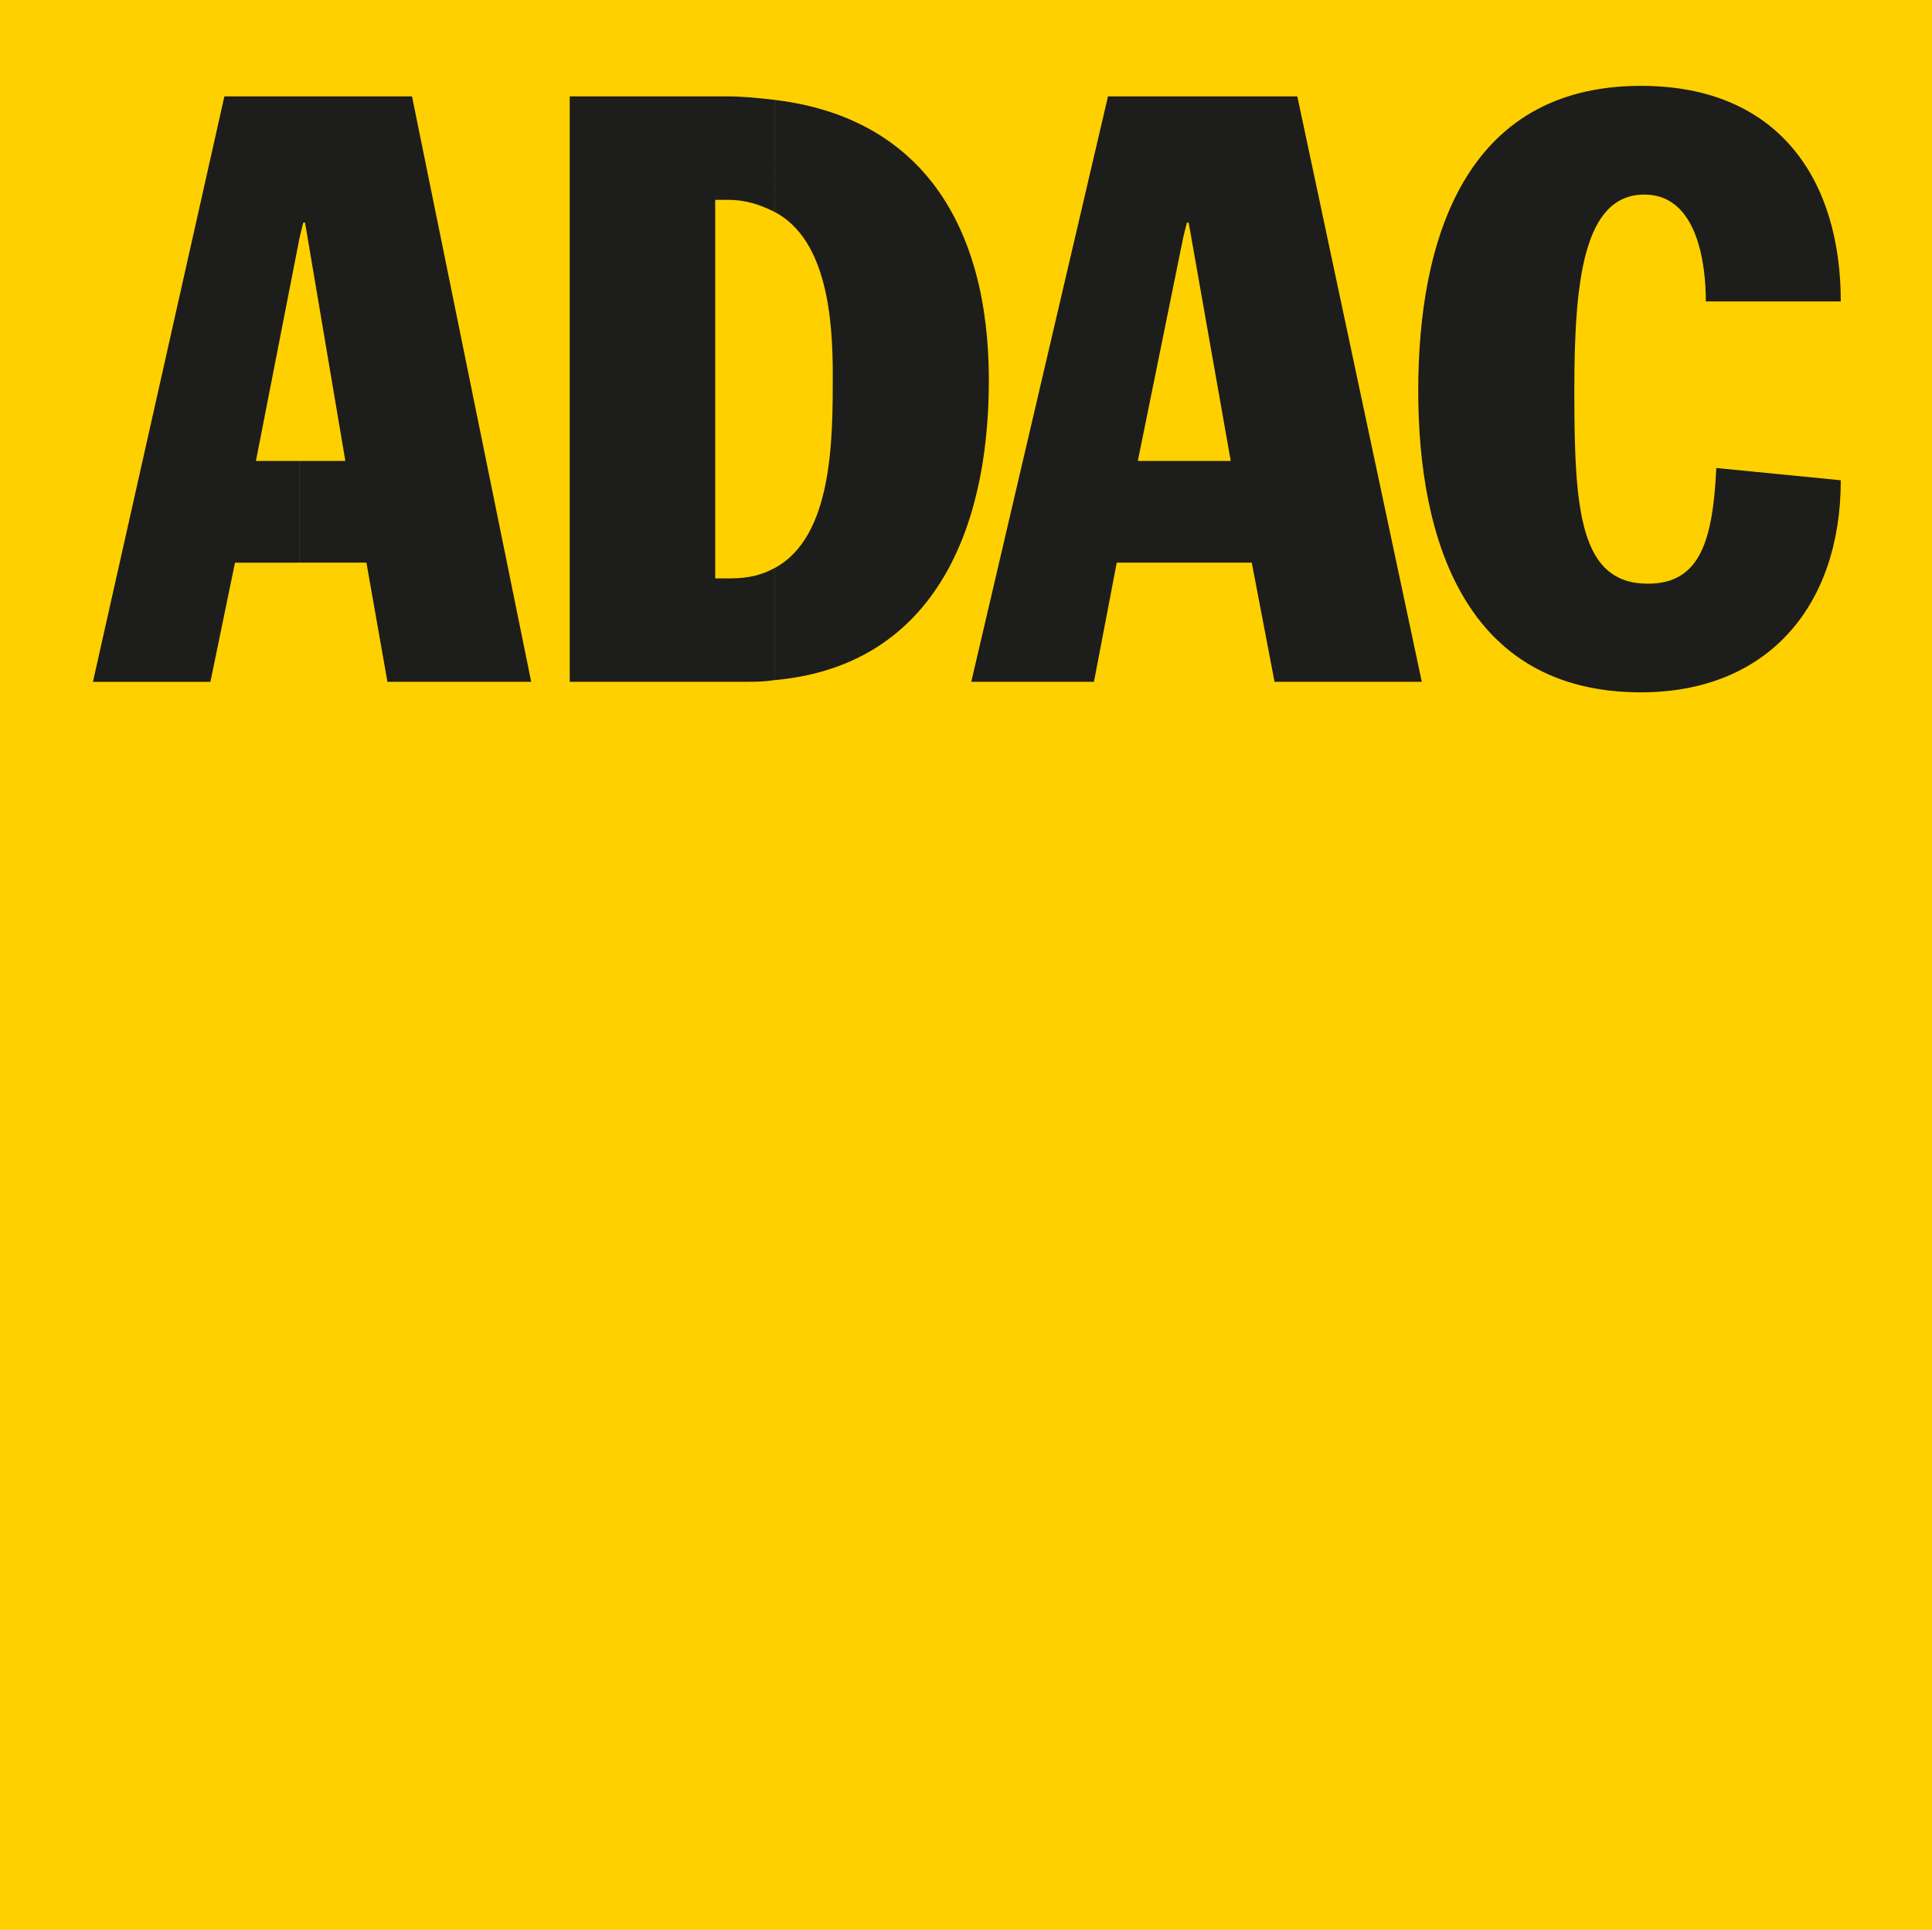
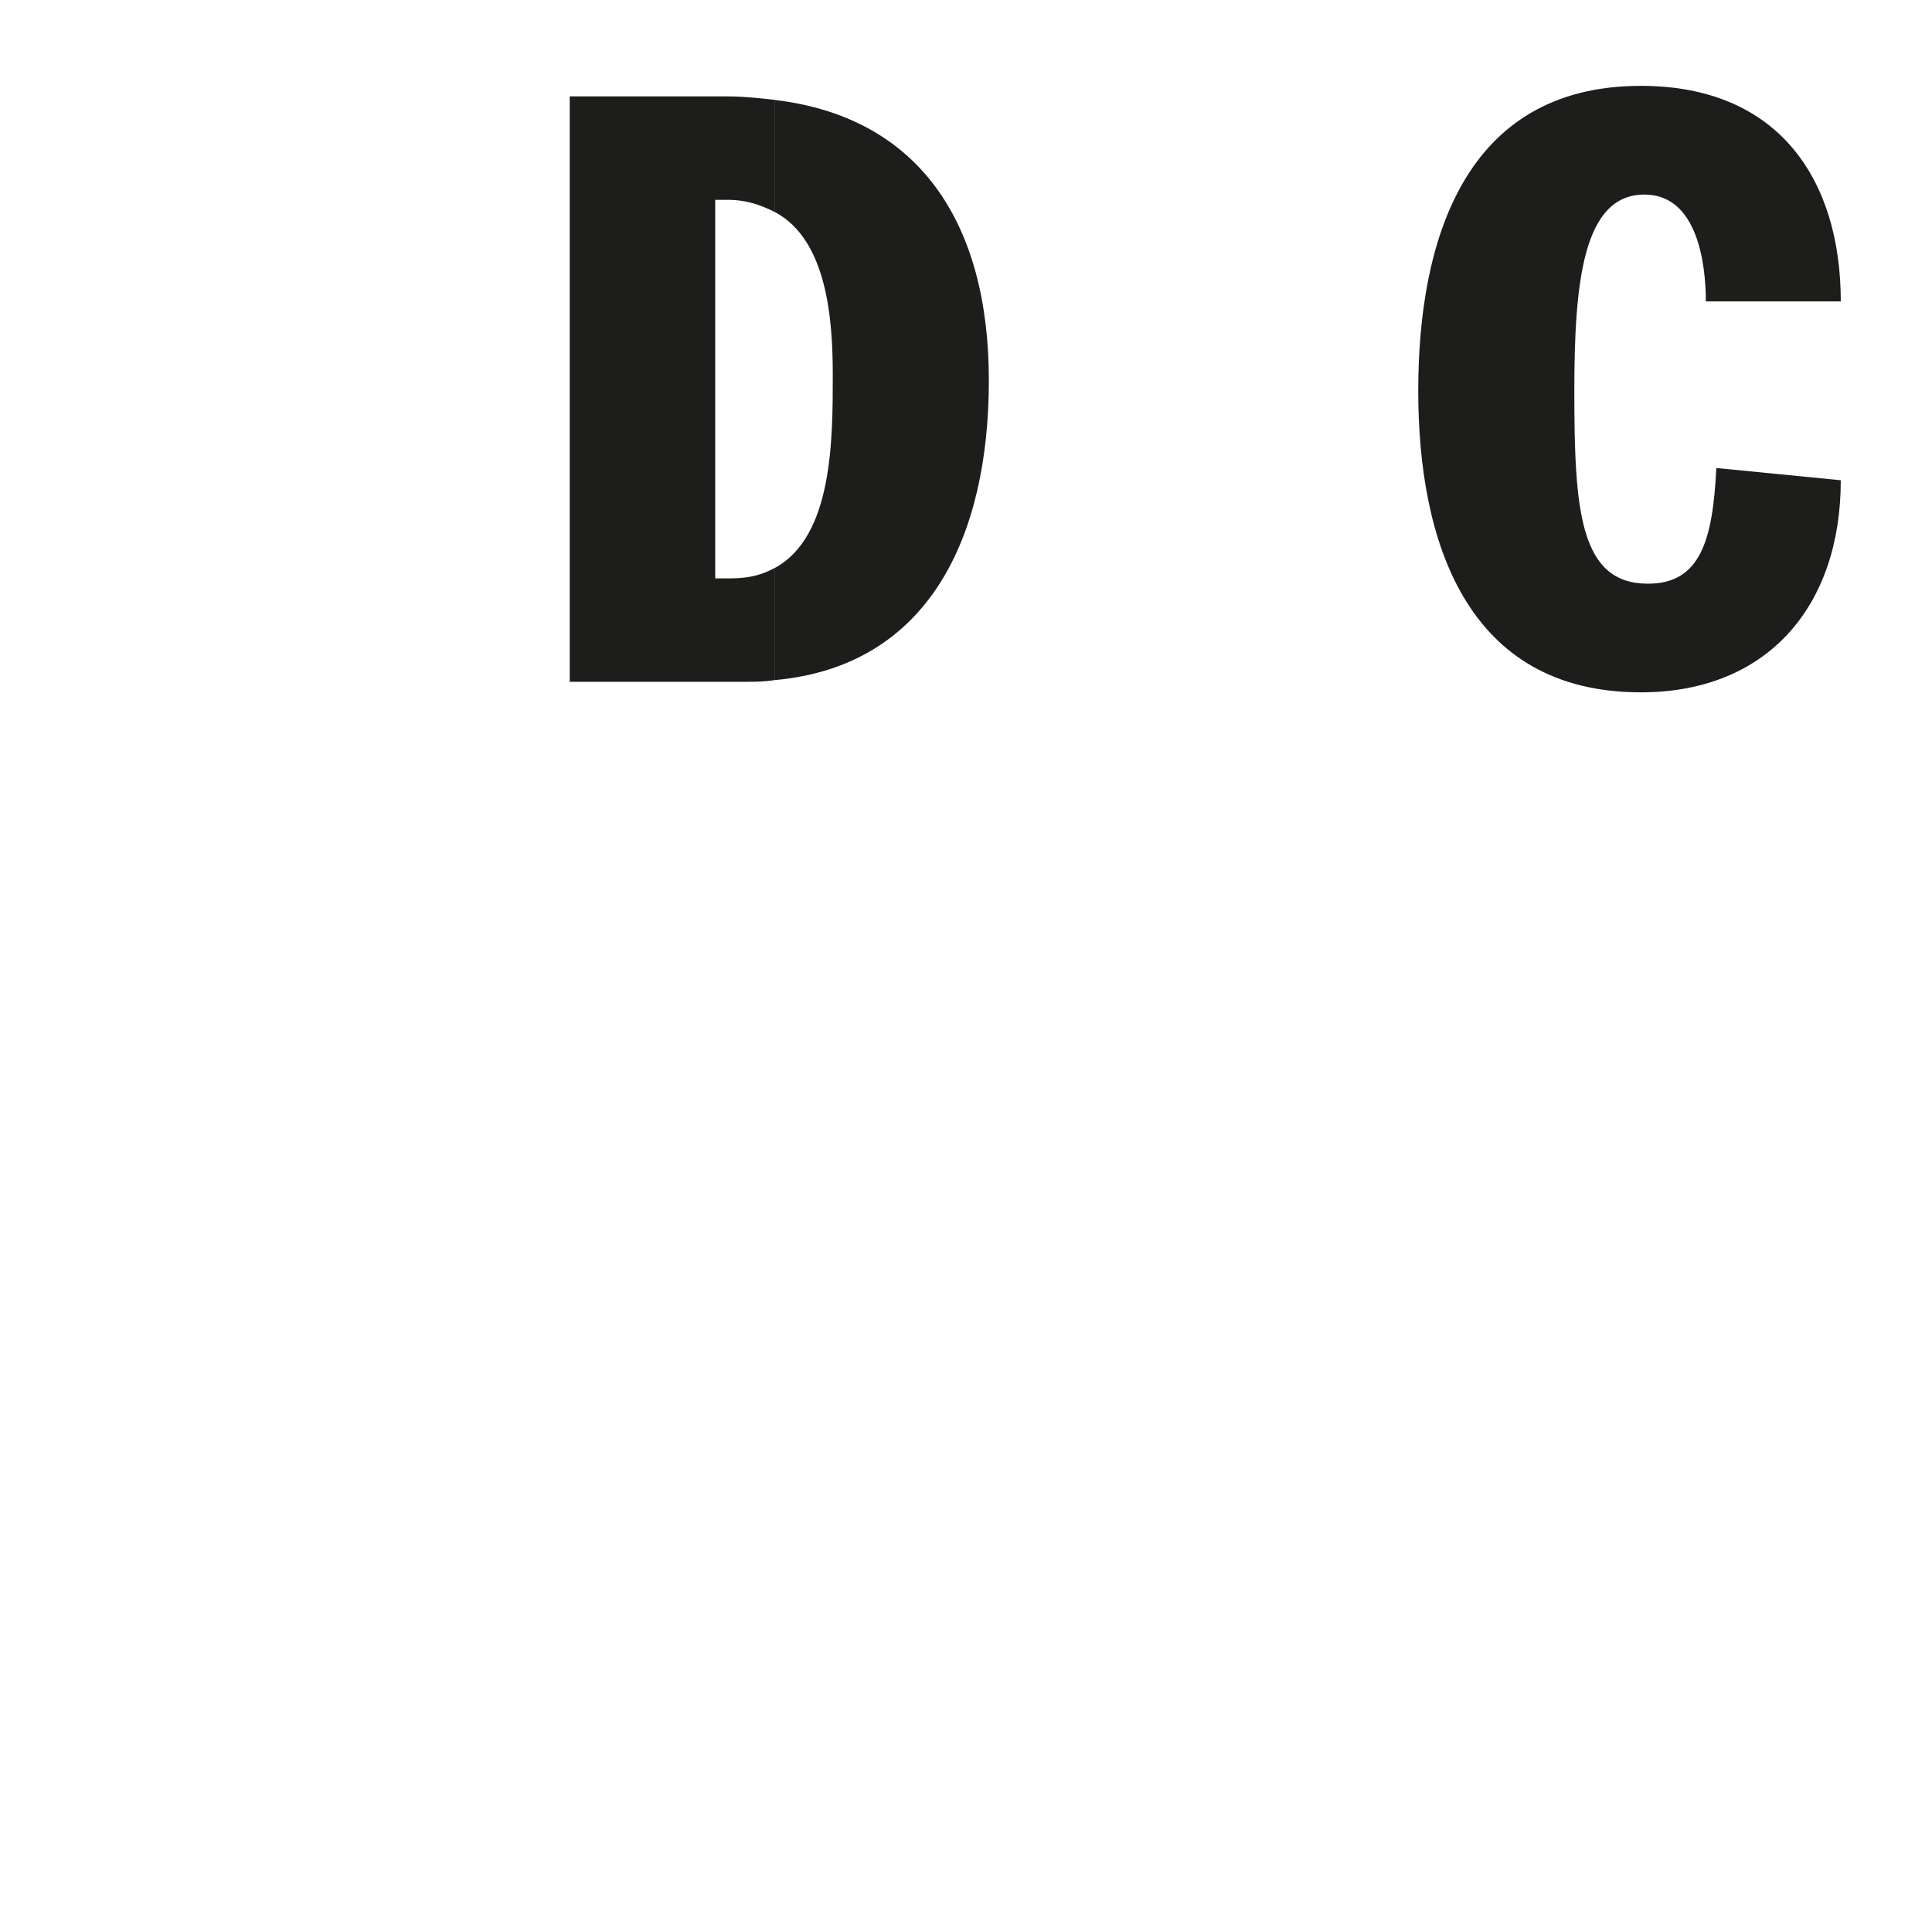
<svg xmlns="http://www.w3.org/2000/svg" id="Ebene_2" data-name="Ebene 2" viewBox="0 0 282.34 282.09">
  <defs>
    <style>
      .cls-1 {
        fill: #ffd000;
      }

      .cls-2 {
        fill: #1d1d1b;
        fill-rule: evenodd;
      }
    </style>
  </defs>
  <g id="Ebene_1-2" data-name="Ebene 1">
    <g>
-       <rect class="cls-1" width="282.34" height="282.09" />
-       <path class="cls-2" d="M44.32,32.54h.26l5.89,34.84h-6.66v14.86h9.74l3.07,17.42h21.01L60.21,14.09h-16.4v20.5l.51-2.05ZM43.81,67.38h-6.41l6.41-32.79V14.09h-11.02L13.58,99.67h17.17l3.59-17.42h9.48v-14.86Z" />
      <path class="cls-2" d="M113.25,31c7.69,4.1,8.45,15.89,8.45,23.83,0,9.48,0,23.57-8.45,28.18v16.4c22.55-2.05,31.26-21.01,31.26-43.81s-9.99-38.43-31.26-40.99v16.4ZM104.53,29.21h1.79c2.82,0,4.87.77,6.92,1.79V14.6c-2.31-.26-4.61-.51-6.92-.51h-23.06v85.57h25.62c1.54,0,2.82,0,4.36-.26v-16.4c-1.79,1.02-3.84,1.54-6.41,1.54h-2.31V29.21Z" />
-       <path class="cls-2" d="M173.45,32.54h.26l6.15,34.84h-6.92v14.86h9.99l3.33,17.42h21.52l-18.19-85.57h-16.65v20.5l.51-2.05ZM172.94,67.38h-6.66l6.66-32.79V14.09h-11.02l-19.98,85.57h17.93l3.33-17.42h9.74v-14.86Z" />
      <path class="cls-2" d="M249.29,44.07c0-5.64-1.28-15.63-8.97-15.63-8.97,0-10.25,12.81-10.25,28.7,0,17.42.77,28.18,10.76,28.18,7.69,0,9.48-6.41,9.99-16.91l18.19,1.79c0,18.45-10.76,31-29.21,31-25.62,0-32.54-22.29-32.54-44.07s6.66-44.58,32.54-44.58c20.24,0,29.21,13.84,29.21,31.51h-19.73Z" />
    </g>
  </g>
</svg>